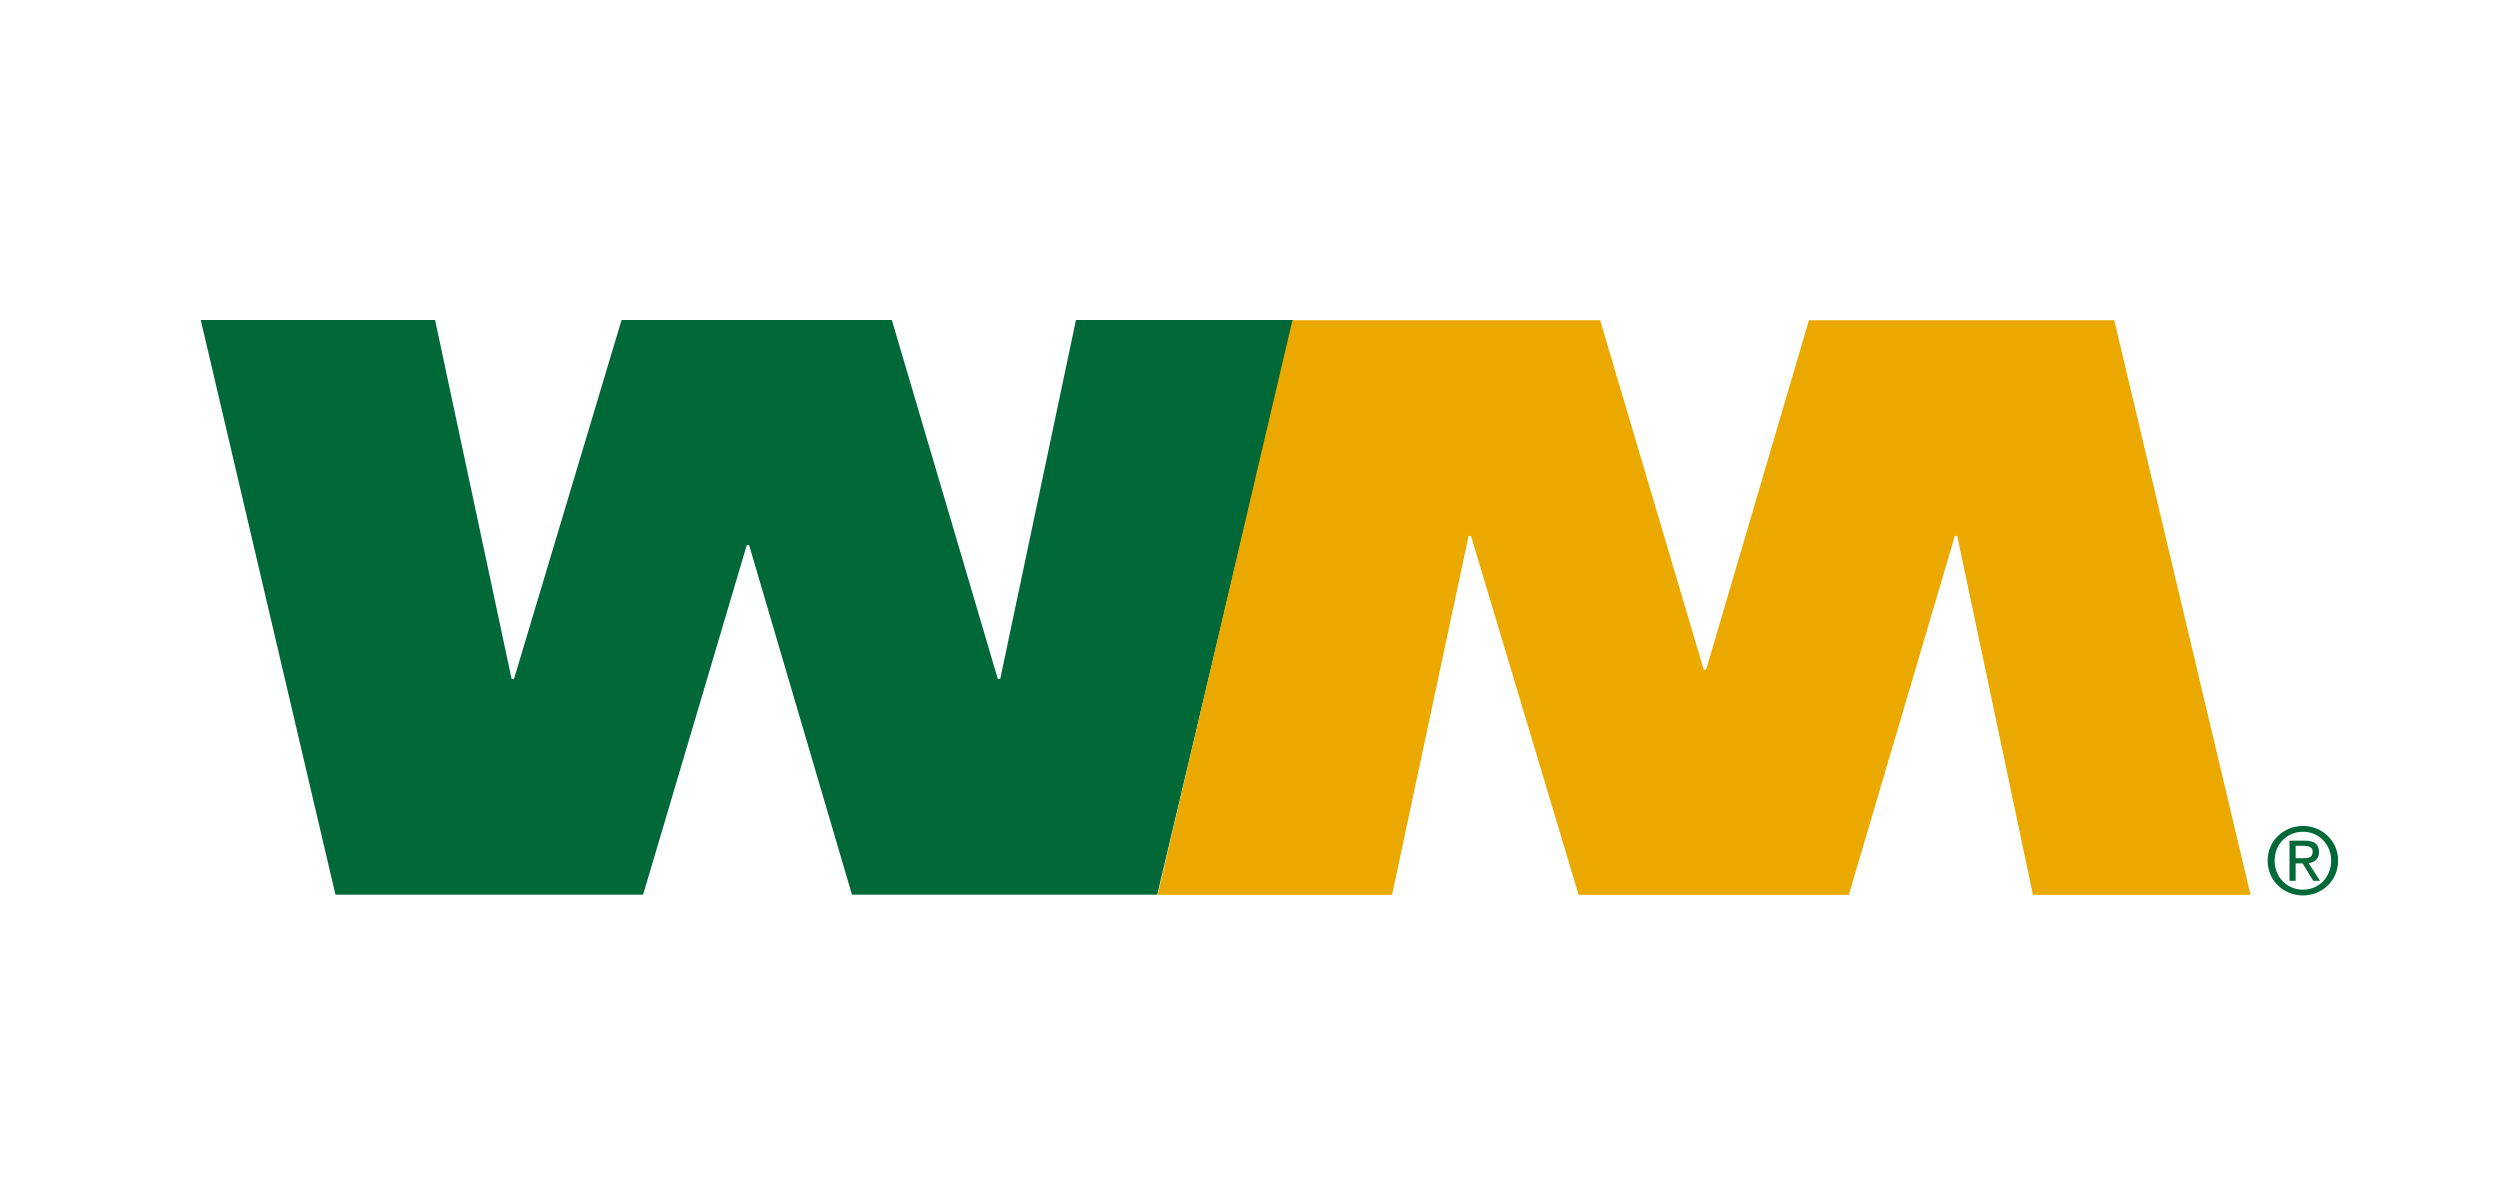
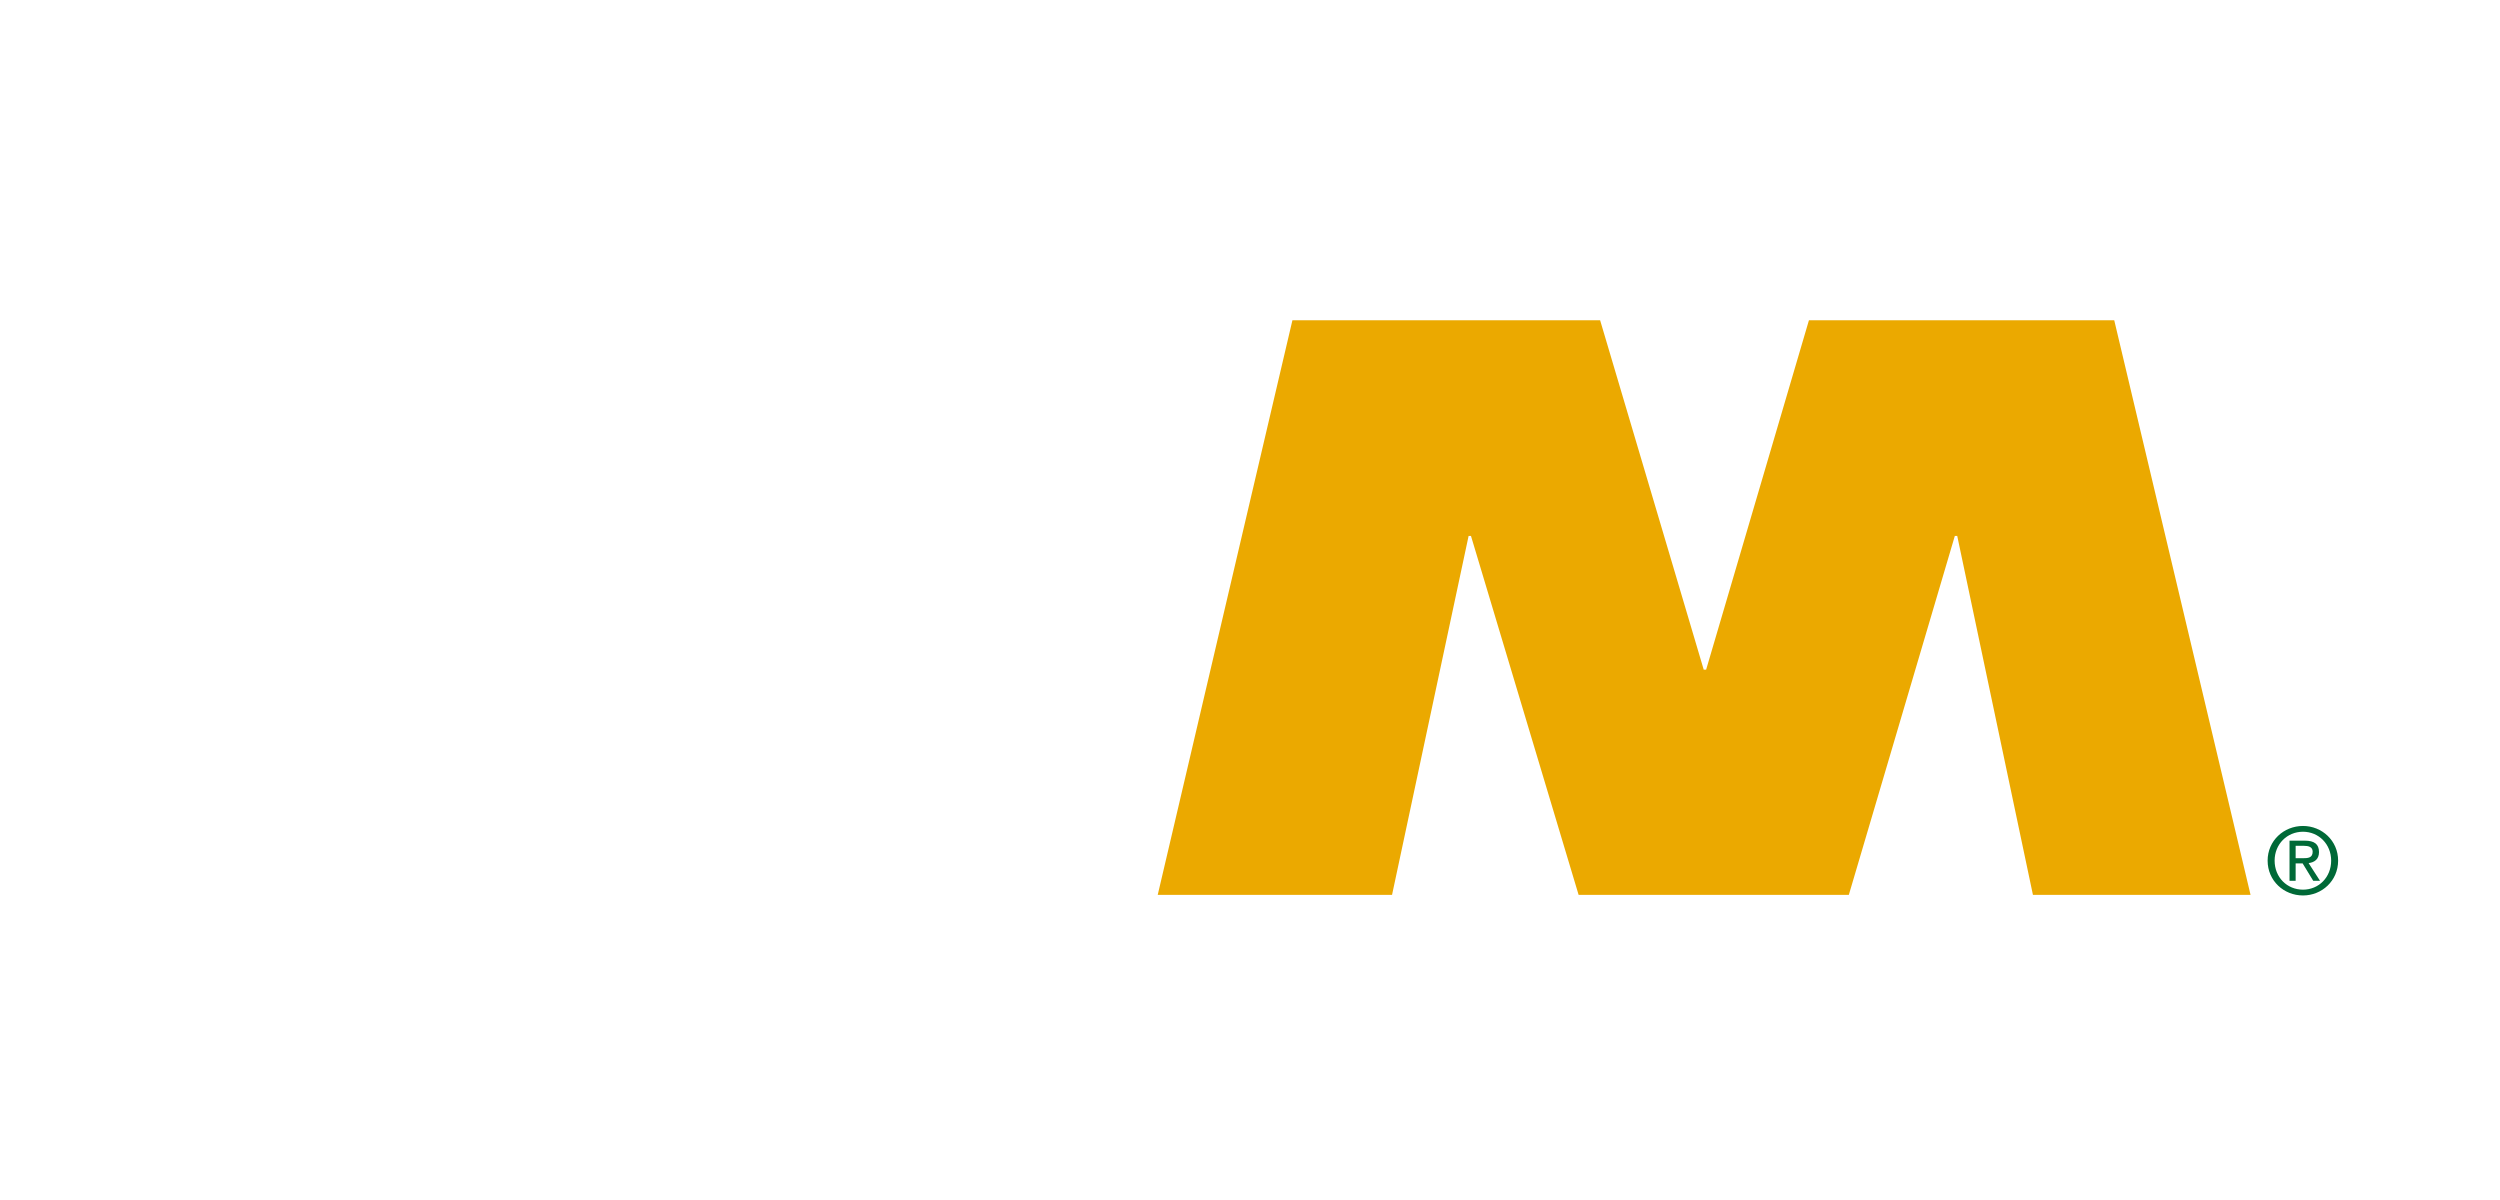
<svg xmlns="http://www.w3.org/2000/svg" width="125" height="60" viewBox="0 0 125 60" fill="none">
-   <path fill-rule="evenodd" clip-rule="evenodd" d="M10.037 16H21.754L25.58 33.946H25.7L31.079 16H44.591L49.891 33.946H50.012L53.798 16H64.679L57.863 44.732H42.598L37.457 27.261H37.337L32.155 44.732H16.772L10.037 16Z" fill="#006937" />
  <path fill-rule="evenodd" clip-rule="evenodd" d="M64.621 16.013H80.006L85.186 33.483H85.307L90.447 16.013H105.712L112.528 44.745H101.647L97.862 26.798H97.741L92.441 44.745H78.931L73.549 26.798H73.43L69.602 44.745H57.886" fill="#EBA900" />
  <path fill-rule="evenodd" clip-rule="evenodd" d="M113.731 43.032C113.731 42.207 114.353 41.587 115.15 41.587C115.936 41.587 116.558 42.207 116.558 43.032C116.558 43.867 115.936 44.483 115.15 44.483C114.353 44.483 113.731 43.867 113.731 43.032ZM115.15 44.773C116.097 44.773 116.906 44.039 116.906 43.032C116.906 42.033 116.097 41.298 115.15 41.298C114.19 41.298 113.381 42.033 113.381 43.032C113.381 44.039 114.19 44.773 115.15 44.773ZM114.782 43.169H115.131L115.661 44.039H116L115.43 43.155C115.725 43.118 115.95 42.962 115.95 42.603C115.95 42.207 115.716 42.033 115.241 42.033H114.476V44.039H114.782V43.169ZM114.782 42.911V42.291H115.196C115.408 42.291 115.633 42.336 115.633 42.584C115.633 42.894 115.403 42.911 115.144 42.911H114.782Z" fill="#006937" />
</svg>